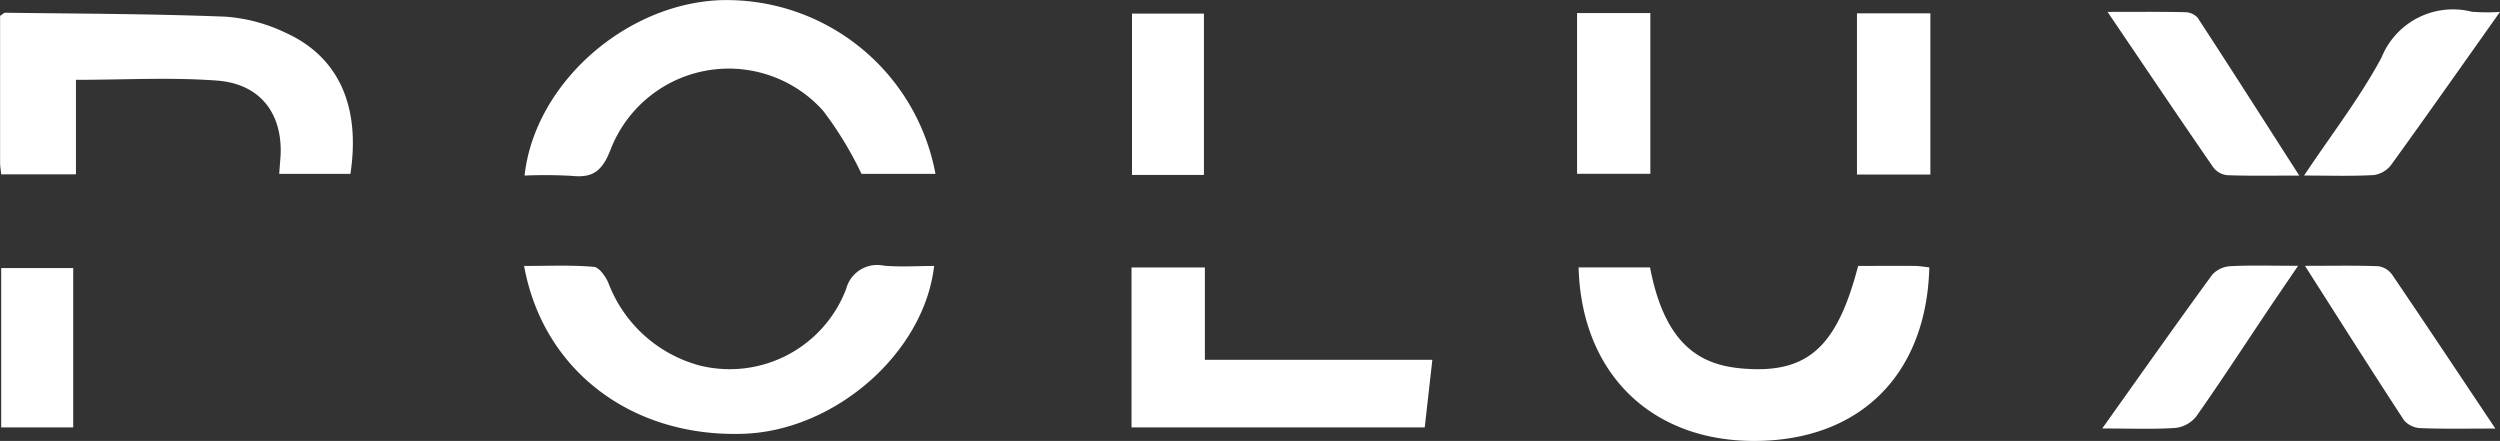
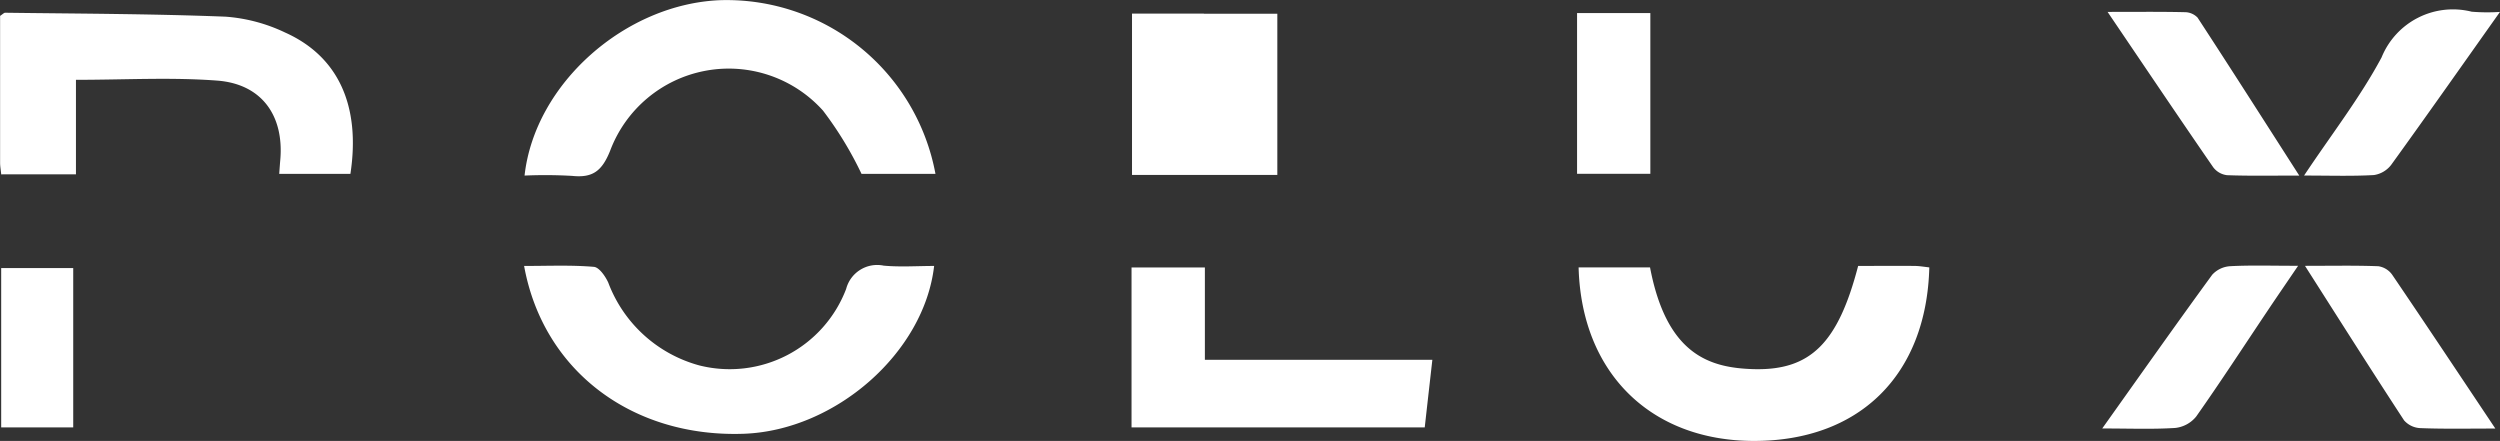
<svg xmlns="http://www.w3.org/2000/svg" width="126.629" height="22.333" viewBox="0 0 126.629 22.333">
  <rect x="0" y="0" width="126.629" height="22.333" fill="#333333" stroke="none" />
-   <path id="polux" d="M539.209,539.081v-4.787c2.465,0,4.819-.136,7.149.039,2.259.17,3.4,1.772,3.2,4.026-.021.237-.036.475-.053.7h3.606c.525-3.444-.608-5.955-3.313-7.163a8.422,8.422,0,0,0-3-.8c-3.722-.146-7.449-.151-11.175-.2-.059,0-.119.071-.256.159,0,2.447,0,4.941,0,7.435,0,.179.033.357.057.593Zm22.724.063a23.74,23.74,0,0,1,2.407.016c1.032.108,1.507-.235,1.922-1.262a6.419,6.419,0,0,1,10.785-2.046A18.1,18.1,0,0,1,579,539.059h3.745a10.764,10.764,0,0,0-10.876-8.8C567.046,530.435,562.448,534.481,561.932,539.144Zm-.024,4.578c.966,5.322,5.483,8.7,11.129,8.5,4.632-.165,9.135-4.1,9.639-8.5-.857,0-1.713.062-2.556-.016a1.624,1.624,0,0,0-1.9,1.179,6.31,6.31,0,0,1-7.434,3.876,6.844,6.844,0,0,1-4.615-4.194c-.147-.324-.464-.781-.732-.8C564.3,543.67,563.148,543.722,561.908,543.722Zm57.032.073h-3.62c.142,5.337,3.645,8.78,8.864,8.79,5.354.01,8.758-3.329,8.9-8.79-.245-.026-.494-.072-.743-.074-.963-.009-1.927,0-2.862,0-1.014,3.894-2.4,5.3-5.283,5.228C621.989,548.887,619.789,548.25,618.94,543.8Zm-11.027,4.68H596.391V543.8h-3.715v8.1h14.851C607.652,550.785,607.771,549.729,607.913,548.475Zm34.2-17.621c1.88,2.774,3.6,5.332,5.352,7.871a1.033,1.033,0,0,0,.7.4c1.143.042,2.288.019,3.657.019-1.782-2.779-3.452-5.4-5.15-8a.9.9,0,0,0-.652-.276C644.8,530.84,643.575,530.854,642.11,530.854Zm19.639,21.1c-1.83-2.738-3.514-5.273-5.224-7.789a1.05,1.05,0,0,0-.7-.429c-1.176-.045-2.355-.02-3.716-.02,1.737,2.724,3.359,5.289,5.02,7.828a1.16,1.16,0,0,0,.83.392C659.142,551.983,660.331,551.958,661.749,551.958Zm-19.909,0c1.4,0,2.553.047,3.7-.027a1.584,1.584,0,0,0,1.06-.58c1.239-1.759,2.412-3.564,3.611-5.351.474-.708.957-1.41,1.55-2.282-1.352,0-2.394-.034-3.431.02a1.345,1.345,0,0,0-.92.433C645.578,546.682,643.786,549.224,641.84,551.958Zm20.151-21.1a9.751,9.751,0,0,1-1.437-.01,3.9,3.9,0,0,0-4.565,2.314c-1.09,2.038-2.53,3.889-3.926,5.985,1.322,0,2.432.038,3.536-.025a1.351,1.351,0,0,0,.881-.523C658.287,536.1,660.059,533.579,661.991,530.853Zm-46.752.059v8.14h3.712v-8.14Zm-18.9,8.2v-8.174H592.7v8.174Zm33.078-.023h3.718v-8.165h-3.718ZM539.071,551.9v-8.071h-3.649V551.9Z" transform="translate(-535.362 -530.251)" fill="#fff" />
+   <path id="polux" d="M539.209,539.081v-4.787c2.465,0,4.819-.136,7.149.039,2.259.17,3.4,1.772,3.2,4.026-.021.237-.036.475-.053.7h3.606c.525-3.444-.608-5.955-3.313-7.163a8.422,8.422,0,0,0-3-.8c-3.722-.146-7.449-.151-11.175-.2-.059,0-.119.071-.256.159,0,2.447,0,4.941,0,7.435,0,.179.033.357.057.593Zm22.724.063a23.74,23.74,0,0,1,2.407.016c1.032.108,1.507-.235,1.922-1.262a6.419,6.419,0,0,1,10.785-2.046A18.1,18.1,0,0,1,579,539.059h3.745a10.764,10.764,0,0,0-10.876-8.8C567.046,530.435,562.448,534.481,561.932,539.144Zm-.024,4.578c.966,5.322,5.483,8.7,11.129,8.5,4.632-.165,9.135-4.1,9.639-8.5-.857,0-1.713.062-2.556-.016a1.624,1.624,0,0,0-1.9,1.179,6.31,6.31,0,0,1-7.434,3.876,6.844,6.844,0,0,1-4.615-4.194c-.147-.324-.464-.781-.732-.8C564.3,543.67,563.148,543.722,561.908,543.722Zm57.032.073h-3.62c.142,5.337,3.645,8.78,8.864,8.79,5.354.01,8.758-3.329,8.9-8.79-.245-.026-.494-.072-.743-.074-.963-.009-1.927,0-2.862,0-1.014,3.894-2.4,5.3-5.283,5.228C621.989,548.887,619.789,548.25,618.94,543.8Zm-11.027,4.68H596.391V543.8h-3.715v8.1h14.851C607.652,550.785,607.771,549.729,607.913,548.475Zm34.2-17.621c1.88,2.774,3.6,5.332,5.352,7.871a1.033,1.033,0,0,0,.7.4c1.143.042,2.288.019,3.657.019-1.782-2.779-3.452-5.4-5.15-8a.9.9,0,0,0-.652-.276C644.8,530.84,643.575,530.854,642.11,530.854Zm19.639,21.1c-1.83-2.738-3.514-5.273-5.224-7.789a1.05,1.05,0,0,0-.7-.429c-1.176-.045-2.355-.02-3.716-.02,1.737,2.724,3.359,5.289,5.02,7.828a1.16,1.16,0,0,0,.83.392C659.142,551.983,660.331,551.958,661.749,551.958Zm-19.909,0c1.4,0,2.553.047,3.7-.027a1.584,1.584,0,0,0,1.06-.58c1.239-1.759,2.412-3.564,3.611-5.351.474-.708.957-1.41,1.55-2.282-1.352,0-2.394-.034-3.431.02a1.345,1.345,0,0,0-.92.433C645.578,546.682,643.786,549.224,641.84,551.958Zm20.151-21.1a9.751,9.751,0,0,1-1.437-.01,3.9,3.9,0,0,0-4.565,2.314c-1.09,2.038-2.53,3.889-3.926,5.985,1.322,0,2.432.038,3.536-.025a1.351,1.351,0,0,0,.881-.523C658.287,536.1,660.059,533.579,661.991,530.853Zm-46.752.059v8.14h3.712v-8.14Zm-18.9,8.2v-8.174H592.7v8.174Zh3.718v-8.165h-3.718ZM539.071,551.9v-8.071h-3.649V551.9Z" transform="translate(-535.362 -530.251)" fill="#fff" />
</svg>